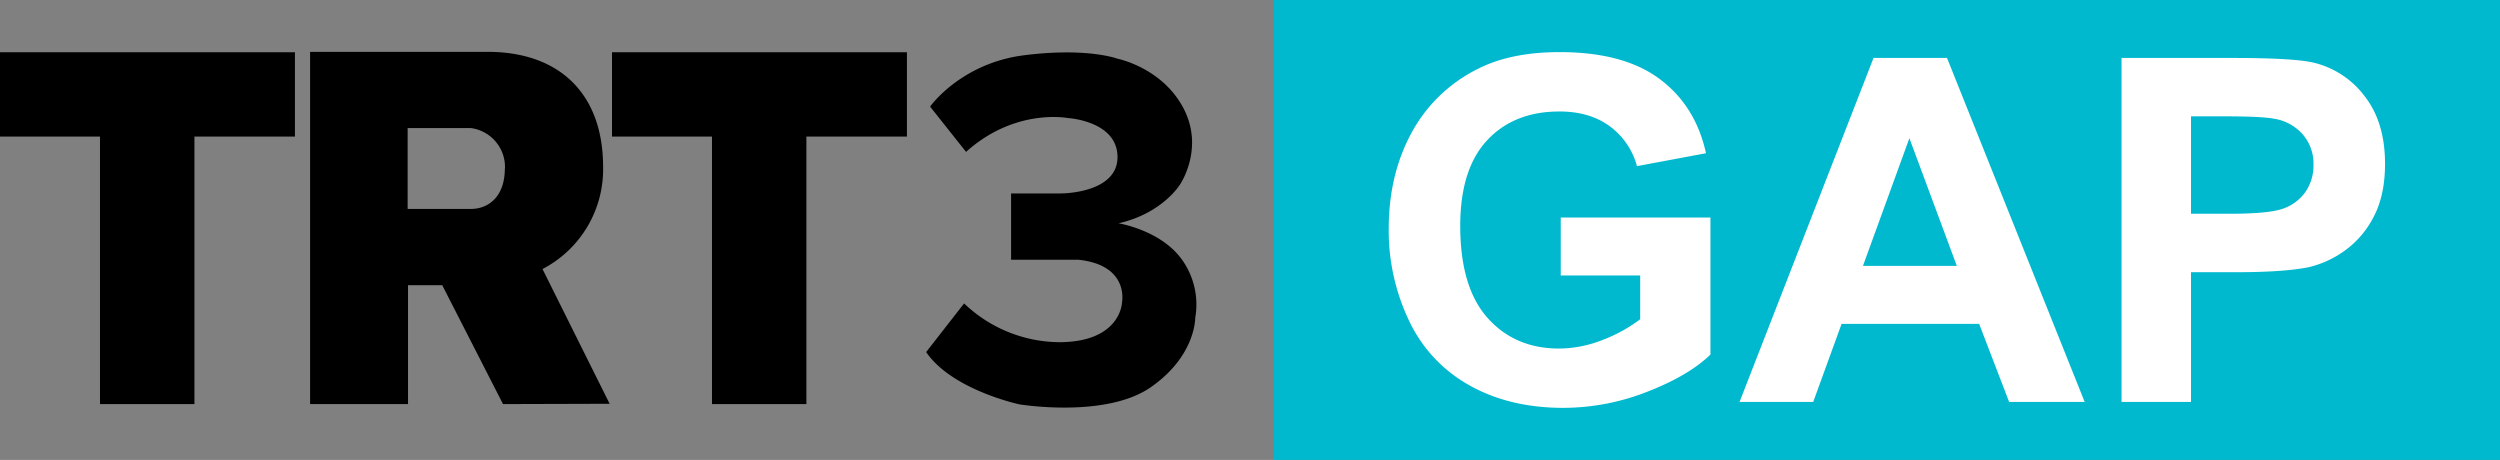
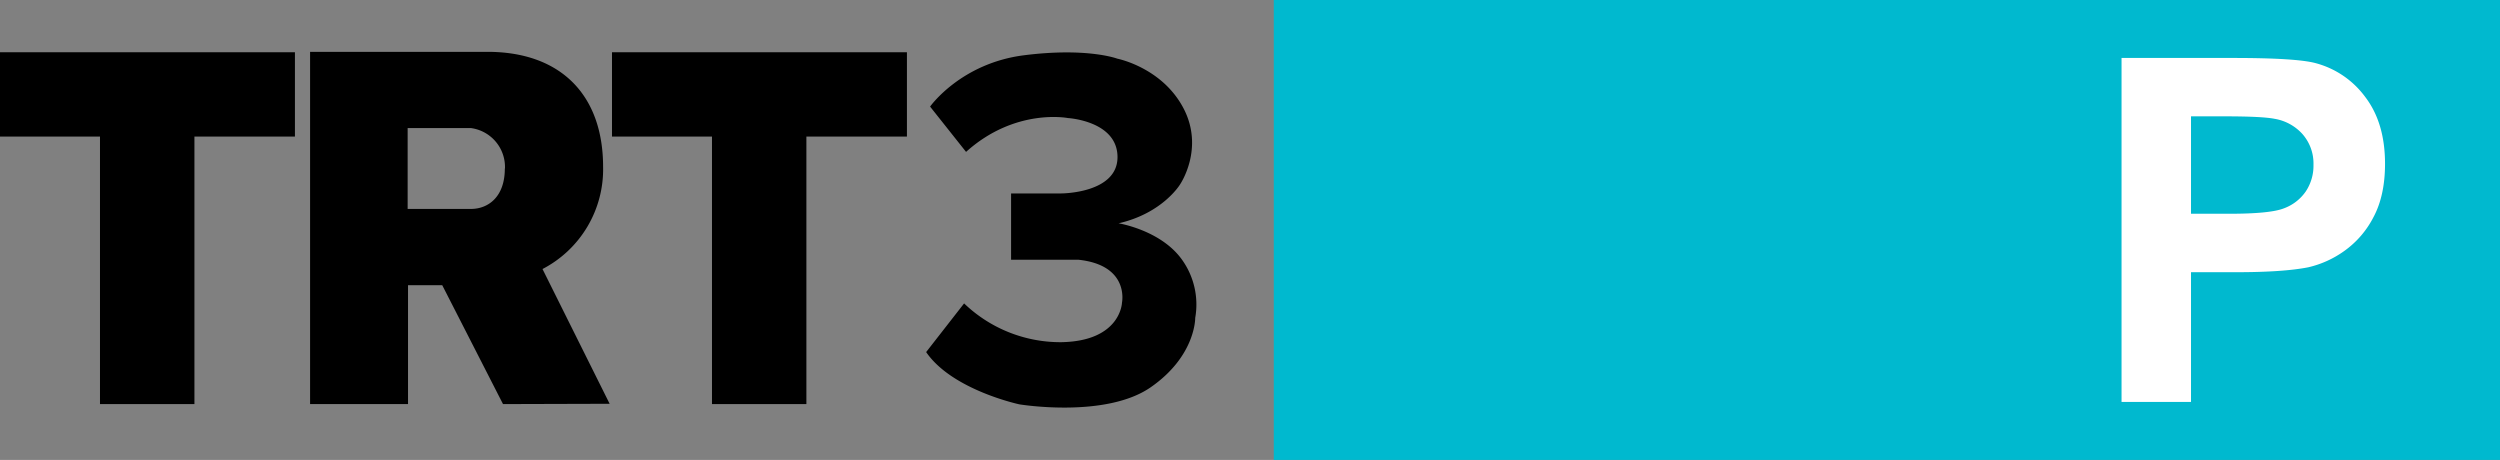
<svg xmlns="http://www.w3.org/2000/svg" viewBox="0 0 730.6 134.41">
  <rect x="0" y="0" width="730.6" height="134.41" fill="#808080" stroke="none" />
  <defs>
    <style>.cls-1{fill:#00b9cf;}.cls-2{fill:#fff;}</style>
  </defs>
  <g id="Layer_2" data-name="Layer 2">
    <g id="Layer_1-2" data-name="Layer 1">
      <rect class="cls-1" x="372.25" width="358.35" height="134.41" />
-       <path class="cls-2" d="M456.11,80.51V63.57h43.75v40.05q-6.37,6.16-18.48,10.87a67.31,67.31,0,0,1-24.52,4.7q-15.76,0-27.5-6.62a42.08,42.08,0,0,1-17.62-18.93,61.16,61.16,0,0,1-5.9-26.78q0-15.69,6.59-27.91a44.44,44.44,0,0,1,19.26-18.72q9.68-5,24.08-5,18.72,0,29.24,7.85t13.55,21.7l-20.17,3.77a21.32,21.32,0,0,0-8-11.69q-5.87-4.28-14.64-4.28-13.31,0-21.16,8.43t-7.85,25q0,17.89,7.95,26.85t20.85,9a35,35,0,0,0,12.79-2.51,43.75,43.75,0,0,0,11-6.06V80.51Z" />
-       <path class="cls-2" d="M609.23,117.47H587.15l-8.77-22.83H538.19l-8.3,22.83H508.36L547.52,16.94H569ZM571.86,77.7,558,40.39,544.43,77.7Z" />
      <path class="cls-2" d="M620,117.47V16.94h32.57q18.52,0,24.14,1.51a26.39,26.39,0,0,1,14.47,9.84Q697,35.87,697,47.87q0,9.26-3.36,15.56a27.55,27.55,0,0,1-8.54,9.91,29.49,29.49,0,0,1-10.52,4.77q-7.27,1.44-21.06,1.44H640.3v37.92ZM640.3,34V62.47h11.11q12,0,16-1.57A13.37,13.37,0,0,0,673.8,56a13.51,13.51,0,0,0,2.29-7.82,13,13,0,0,0-3.22-9,14.06,14.06,0,0,0-8.16-4.46Q661.08,34,650.1,34Z" />
      <g id="Layer_2-2" data-name="Layer 2">
        <g id="Layer_1-2-2" data-name="Layer 1-2">
          <g id="Group">
            <polygon id="Shape" points="29.22 118.09 29.22 39.91 0 39.91 0 15.27 86.19 15.27 86.19 39.91 56.82 39.91 56.82 118.09 29.22 118.09" />
            <polygon id="Shape-2" points="208.07 118.09 208.07 39.91 178.85 39.91 178.85 15.27 265.04 15.27 265.04 39.91 235.66 39.91 235.66 118.09 208.07 118.09" />
            <path id="Shape-3" d="M147,118.09,129.24,83.35h-10v34.74H90.62V15.15h51.86c21.22,0,33.77,12.44,33.77,33.62a32.82,32.82,0,0,1-17.71,29.85L178.16,118Zm.57-68.84a11.48,11.48,0,0,0-9.93-11.82H119.13V61.06H137.6c5.11,0,9.93-3.54,9.93-11.81Z" />
          </g>
          <path d="M282.32,44.39,271.81,31.15s8.95-12.66,27.46-15,27.27,1,27.27,1,13,2.54,19.28,14.41-1,22.4-1,22.4-5.07,8.37-17.92,11.3c0,0,12.07,1.94,18.3,10.32a22.49,22.49,0,0,1,4.09,17.33s.19,11.1-13,20.26-38.37,5-38.37,5-19.67-4.18-27.26-15.28l11.09-14.22A40.66,40.66,0,0,0,310.16,100c17.42-.32,17.73-11.56,17.73-11.56s2.29-10.91-12.69-12.53H295.48V56.53h14.68s16.42,0,16.42-10.61-14.5-11.42-14.5-11.42S296.68,31.46,282.32,44.39Z" />
        </g>
      </g>
    </g>
  </g>
</svg>